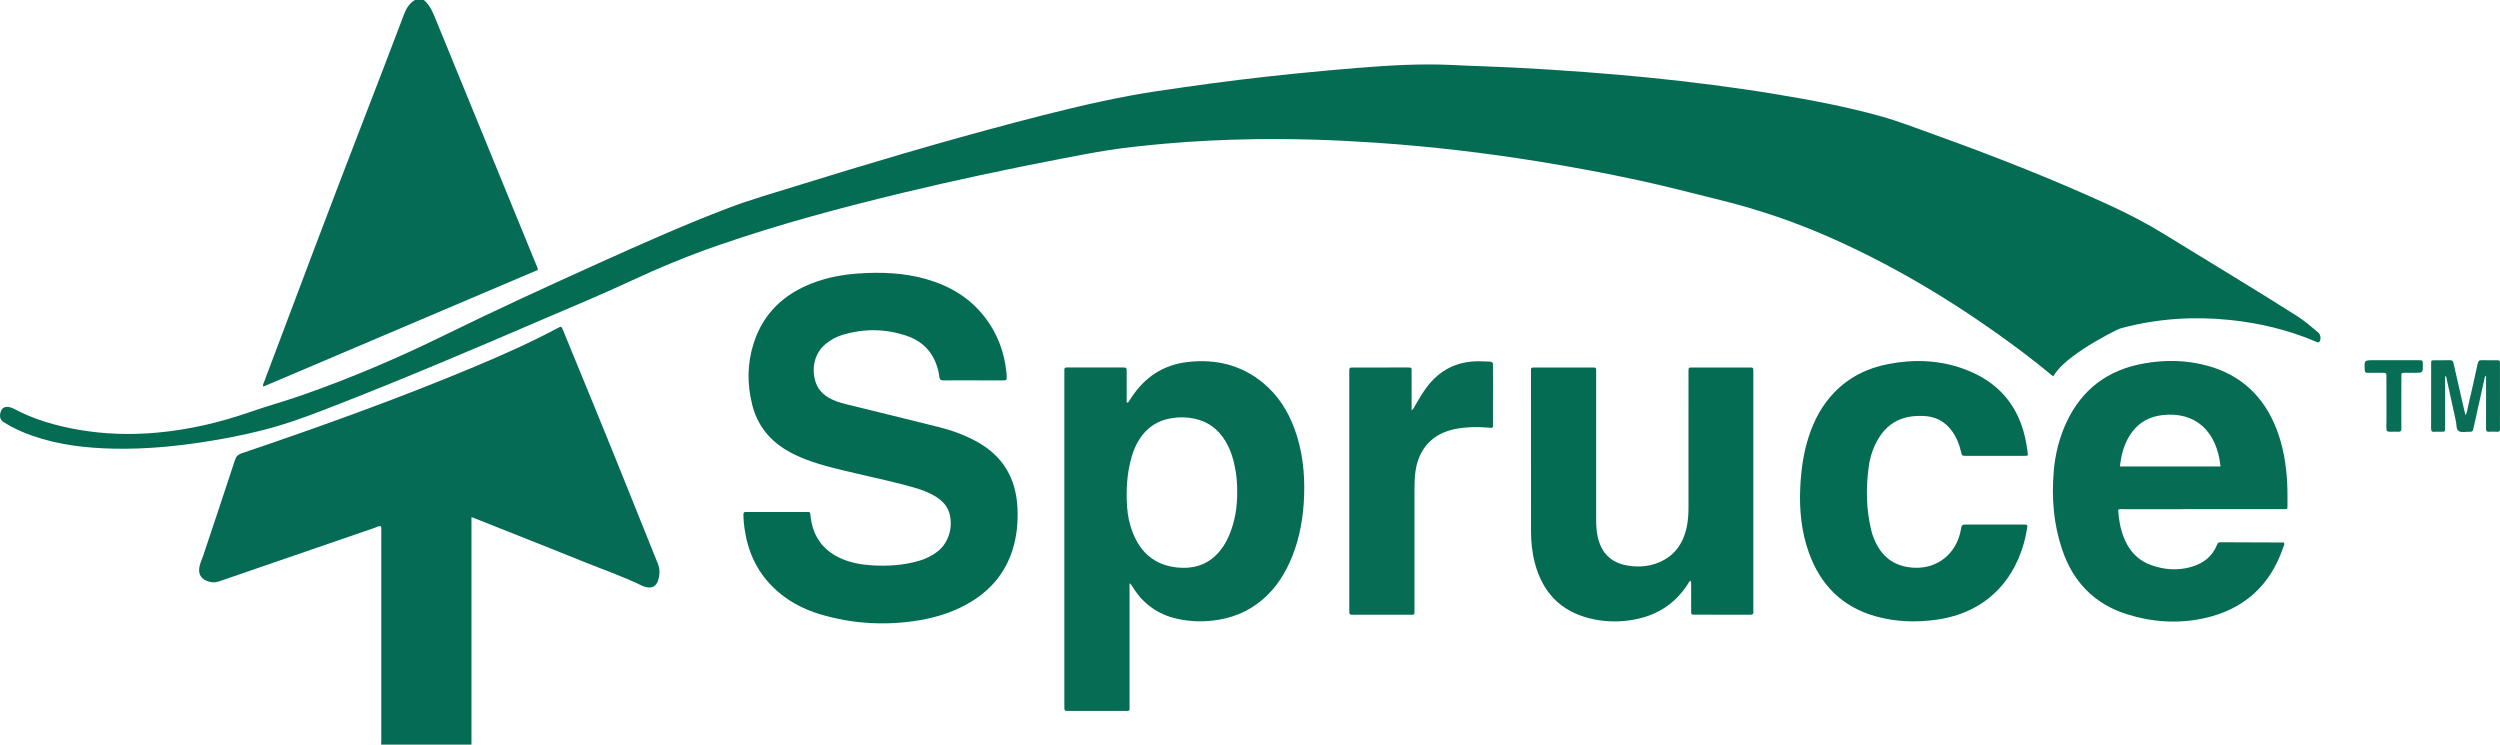
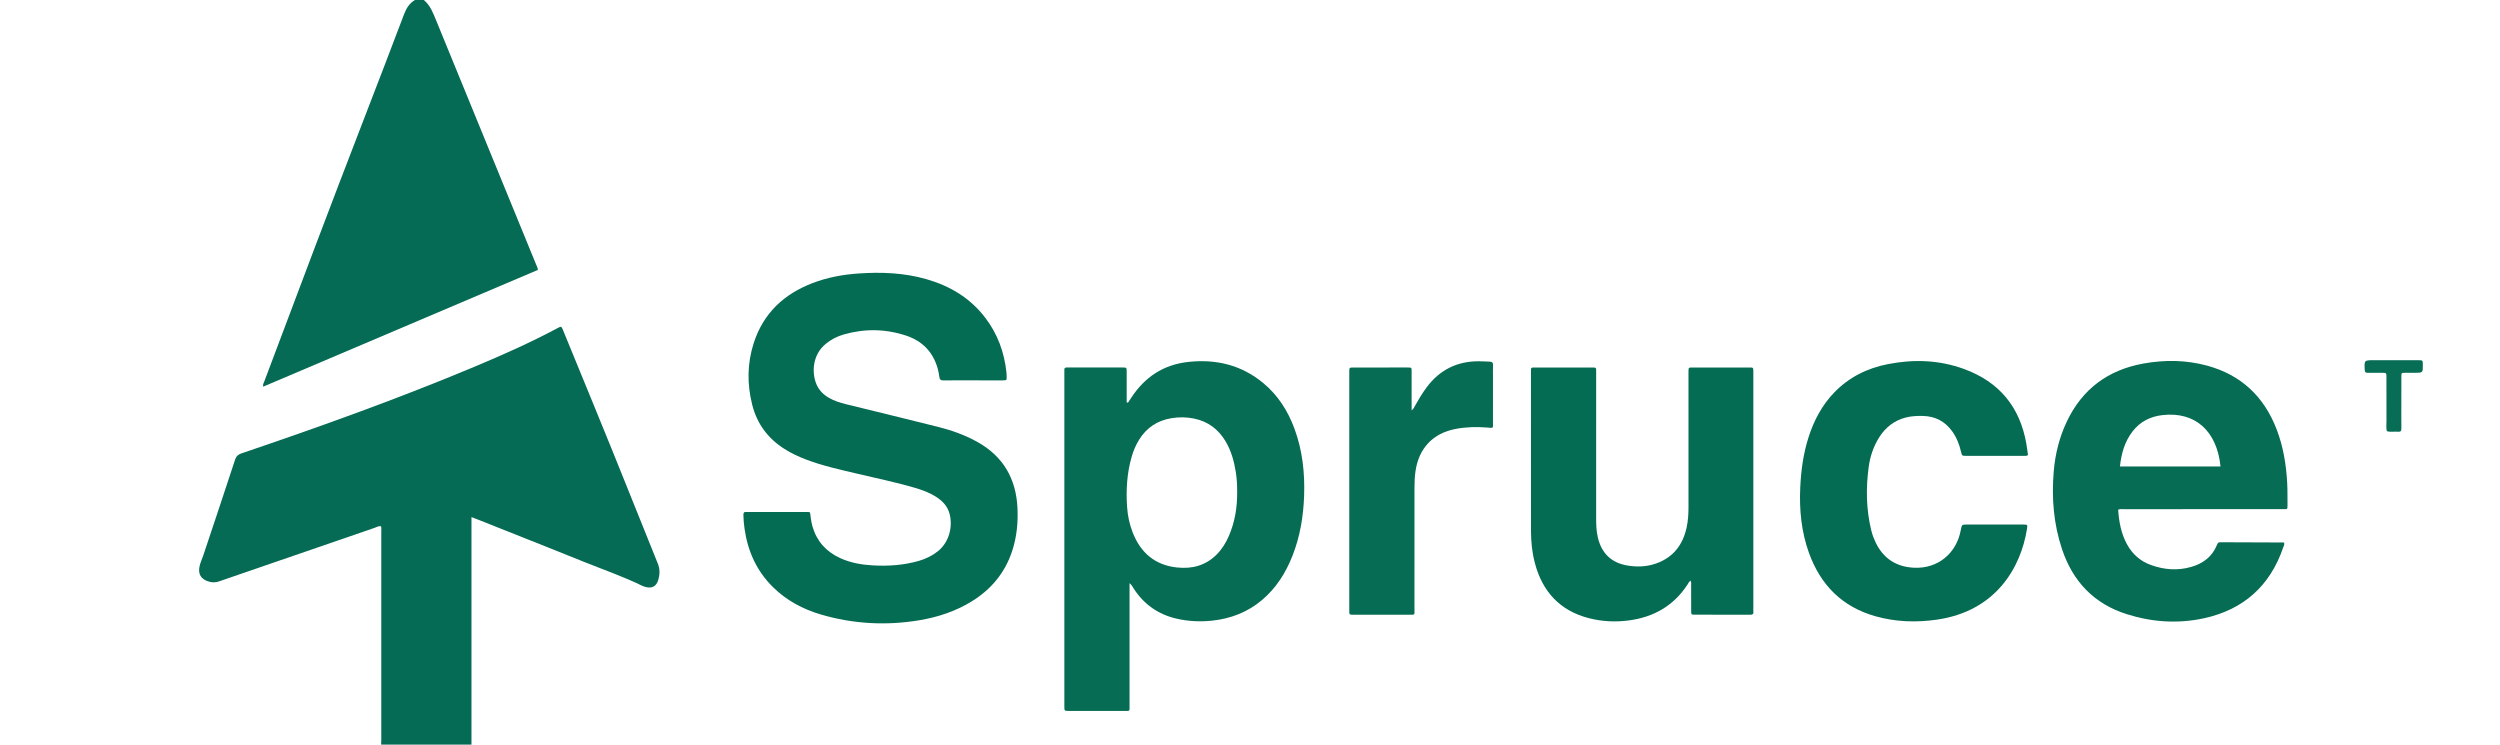
<svg xmlns="http://www.w3.org/2000/svg" id="Layer_1" x="0px" y="0px" width="480.121px" height="143.001px" viewBox="65.47 19.499 480.121 143.001" xml:space="preserve">
  <g>
    <path fill="#056B54" d="M138.666,162.5c0.01-0.285,0.03-0.571,0.03-0.855c0.001-13.376,0.001-26.752-0.001-40.128  c0-0.314,0.054-0.635-0.066-0.958c-0.434-0.082-0.795,0.164-1.173,0.295c-9.962,3.42-19.921,6.846-29.876,10.286  c-0.594,0.206-1.153,0.256-1.763,0.117c-1.727-0.39-2.441-1.526-1.965-3.253c0.176-0.64,0.462-1.249,0.672-1.881  c2.04-6.107,4.088-12.212,6.09-18.332c0.226-0.692,0.587-1.002,1.248-1.228c15.115-5.132,30.137-10.515,44.864-16.688  c5.357-2.245,10.662-4.607,15.791-7.345c0.756-0.404,0.763-0.403,1.097,0.412c4.123,10.072,8.29,20.126,12.33,30.231  c1.944,4.861,3.895,9.72,5.862,14.572c0.444,1.095,0.389,2.178,0.038,3.255c-0.364,1.118-1.178,1.53-2.307,1.247  c-0.246-0.063-0.494-0.132-0.721-0.242c-3.683-1.802-7.559-3.134-11.352-4.664c-6.826-2.755-13.675-5.453-20.514-8.176  c-0.261-0.104-0.524-0.203-0.934-0.36c0,14.634,0,29.162,0,43.692C150.233,162.5,144.45,162.5,138.666,162.5z" />
    <path fill="#056B54" d="M146.865,19.5c1.239,1.032,1.776,2.478,2.363,3.912c6.402,15.654,12.819,31.304,19.231,46.956  c0.118,0.288,0.293,0.56,0.305,0.969c-17.55,7.458-35.119,14.925-52.746,22.417c-0.11-0.425,0.097-0.697,0.199-0.973  c6.369-16.961,12.759-33.916,19.292-50.815c2.539-6.57,5.069-13.144,7.561-19.734c0.434-1.149,1.026-2.095,2.079-2.733  C145.721,19.5,146.293,19.5,146.865,19.5z" />
-     <path fill="#056C54" d="M459.788,91.787c-2.027-1.67-3.985-3.236-5.989-4.741c-11.339-8.515-23.352-15.904-36.313-21.696  c-6.998-3.127-14.215-5.604-21.668-7.438c-5.206-1.281-10.391-2.652-15.633-3.783c-6.3-1.36-12.63-2.544-18.991-3.577  c-5.266-0.855-10.547-1.595-15.845-2.208c-5.175-0.598-10.36-1.077-15.559-1.431c-7.802-0.533-15.611-0.802-23.43-0.683  c-5.718,0.087-11.43,0.352-17.13,0.862c-3.607,0.322-7.21,0.678-10.787,1.235c-3.197,0.499-6.376,1.117-9.554,1.732  c-10.002,1.933-19.966,4.043-29.871,6.427c-11.973,2.881-23.863,6.059-35.51,10.091c-5.822,2.014-11.506,4.357-17.092,6.968  c-5.461,2.552-11.039,4.854-16.579,7.237c-13.264,5.706-26.552,11.357-40.008,16.601c-3.577,1.394-7.159,2.785-10.84,3.883  c-4.172,1.243-8.43,2.132-12.72,2.847c-6.276,1.045-12.591,1.688-18.965,1.552c-5.293-0.112-10.514-0.712-15.551-2.455  c-1.957-0.676-3.83-1.532-5.586-2.633c-0.706-0.442-0.882-1.229-0.497-2.162c0.267-0.649,0.837-0.904,1.666-0.711  c0.275,0.063,0.548,0.17,0.798,0.303c3.881,2.068,8.051,3.257,12.354,4.013c5.035,0.886,10.109,1.027,15.193,0.563  c6.067-0.556,11.956-1.924,17.71-3.922c3.327-1.154,6.724-2.094,10.05-3.256c9.331-3.258,18.4-7.123,27.273-11.477  c9.831-4.824,19.783-9.394,29.765-13.896c8.187-3.691,16.388-7.356,24.785-10.554c4.304-1.638,8.732-2.898,13.124-4.262  c13.878-4.313,27.808-8.448,41.862-12.154c7.334-1.934,14.69-3.779,22.147-5.176c3.368-0.63,6.767-1.107,10.16-1.596  c3.645-0.526,7.294-1.019,10.95-1.465c3.687-0.45,7.381-0.854,11.078-1.226c3.886-0.389,7.775-0.75,11.67-1.063  c6.146-0.493,12.293-0.861,18.467-0.54c3.681,0.192,7.365,0.271,11.047,0.456c4.791,0.241,9.577,0.544,14.36,0.906  c3.959,0.299,7.915,0.636,11.865,1.031c4.171,0.417,8.334,0.889,12.49,1.432c4.062,0.529,8.113,1.116,12.154,1.787  c6.764,1.125,13.505,2.391,20.11,4.241c3.354,0.939,6.617,2.215,9.901,3.394c11.385,4.085,22.641,8.491,33.645,13.524  c3.728,1.705,7.357,3.577,10.853,5.732c8.46,5.217,16.991,10.317,25.385,15.645c1.482,0.942,2.8,2.084,4.141,3.203  c0.43,0.359,0.568,1.17,0.32,1.648c-0.114,0.223-0.283,0.337-0.54,0.217c-0.086-0.04-0.173-0.081-0.26-0.118  c-5.272-2.239-10.787-3.556-16.467-4.145c-6.948-0.721-13.828-0.277-20.602,1.506c-0.367,0.097-0.738,0.205-1.074,0.374  c-2.926,1.474-5.77,3.084-8.408,5.035c-0.741,0.548-1.453,1.133-2.117,1.774C460.878,90.257,460.3,90.929,459.788,91.787z" />
    <path fill="#056C54" d="M252.391,92.546c-1.907,0-3.814-0.018-5.72,0.012c-0.514,0.009-0.735-0.157-0.799-0.66  c-0.066-0.535-0.166-1.068-0.31-1.587c-0.88-3.188-2.938-5.312-6.04-6.346c-3.992-1.331-8.043-1.389-12.093-0.208  c-1.229,0.358-2.35,0.947-3.351,1.761c-2.649,2.152-2.724,5.629-1.8,7.801c0.491,1.155,1.346,1.987,2.421,2.605  c1.001,0.573,2.089,0.913,3.202,1.188c5.916,1.454,11.835,2.894,17.744,4.374c2.592,0.649,5.101,1.545,7.451,2.843  c4.999,2.759,7.499,7.048,7.776,12.691c0.136,2.781-0.122,5.523-0.98,8.186c-1.376,4.266-4.061,7.495-7.863,9.822  c-3.077,1.883-6.446,2.99-9.977,3.585c-6.393,1.072-12.727,0.724-18.95-1.108c-3.458-1.018-6.578-2.686-9.172-5.239  c-3.156-3.107-4.867-6.922-5.479-11.266c-0.12-0.849-0.198-1.701-0.215-2.563c-0.008-0.436,0.098-0.669,0.577-0.612  c0.187,0.022,0.38,0.003,0.572,0.003c3.527,0,7.054-0.007,10.581,0.003c1.307,0.005,1.016-0.173,1.206,1.111  c0.084,0.567,0.176,1.129,0.336,1.677c0.822,2.831,2.621,4.812,5.274,6.042c1.99,0.924,4.107,1.292,6.277,1.417  c3.001,0.172,5.969-0.026,8.869-0.863c1.322-0.382,2.546-0.97,3.634-1.832c2.257-1.787,2.91-4.837,2.265-7.227  c-0.375-1.388-1.277-2.386-2.458-3.16c-1.343-0.882-2.834-1.42-4.361-1.864c-3.628-1.056-7.332-1.806-11.002-2.683  c-3.24-0.774-6.498-1.476-9.626-2.657c-1.488-0.563-2.925-1.229-4.271-2.084c-3.174-2.017-5.261-4.826-6.179-8.481  c-0.997-3.974-0.967-7.939,0.292-11.842c1.844-5.722,5.797-9.422,11.334-11.535c2.842-1.084,5.805-1.628,8.825-1.833  c4.365-0.296,8.701-0.132,12.943,1.076c4.554,1.295,8.45,3.614,11.36,7.421c2.375,3.108,3.667,6.646,4.075,10.52  c0.023,0.22,0.029,0.443,0.036,0.667c0.028,0.839,0.026,0.844-0.782,0.848c-1.081,0.006-2.161,0.001-3.241,0.001  C253.979,92.546,253.185,92.546,252.391,92.546z" />
    <path fill="#066C54" d="M282.398,131.488c0,0.505,0,0.837,0,1.172c0,7.435,0.001,14.871-0.001,22.308  c0,1.178,0.14,1.063-1.071,1.065c-3.527,0.003-7.055,0.003-10.583,0c-0.861-0.002-0.866-0.008-0.866-0.891  c-0.001-21.387-0.001-42.772-0.001-64.158c0-0.159,0.009-0.318,0-0.477c-0.018-0.338,0.165-0.447,0.471-0.433  c0.126,0.005,0.254,0,0.381,0c3.432,0,6.863-0.002,10.295,0c0.816,0.001,0.824,0.009,0.826,0.837  c0.004,1.964,0.001,3.927,0.001,5.891c0.361,0.073,0.382-0.218,0.506-0.37c0.139-0.172,0.249-0.368,0.371-0.554  c2.583-3.95,6.153-6.337,10.893-6.866c5.393-0.602,10.291,0.574,14.513,4.098c2.803,2.341,4.687,5.323,5.939,8.722  c1.54,4.174,2.008,8.515,1.85,12.931c-0.143,3.927-0.777,7.768-2.224,11.444c-1.298,3.301-3.137,6.237-5.881,8.542  c-2.761,2.318-5.966,3.559-9.534,3.94c-2.297,0.246-4.566,0.143-6.817-0.371c-3.549-0.809-6.304-2.745-8.282-5.802  C282.987,132.216,282.845,131.862,282.398,131.488z M303.068,113.864c0.003-1.132-0.056-2.401-0.254-3.659  c-0.333-2.114-0.892-4.155-2.012-6.008c-1.387-2.293-3.358-3.763-6.003-4.309c-1.45-0.3-2.907-0.314-4.357-0.076  c-2.687,0.441-4.774,1.814-6.213,4.144c-0.622,1.004-1.08,2.085-1.41,3.216c-0.916,3.15-1.11,6.374-0.896,9.625  c0.113,1.715,0.459,3.397,1.095,5.005c1.533,3.874,4.272,6.23,8.493,6.68c2.894,0.308,5.488-0.36,7.603-2.473  c1.047-1.047,1.809-2.288,2.387-3.644C302.639,119.695,303.101,116.895,303.068,113.864z" />
    <path fill="#066C54" d="M472.26,117.399c0.157,2.314,0.567,4.573,1.705,6.646c1.035,1.884,2.555,3.229,4.579,3.961  c2.545,0.919,5.147,1.123,7.763,0.363c2.271-0.659,4.036-1.97,4.938-4.249c0.108-0.274,0.221-0.484,0.599-0.482  c4.064,0.025,8.13,0.032,12.194,0.045c0.027,0,0.054,0.025,0.084,0.042c0.139,0.335-0.068,0.621-0.166,0.908  c-2.518,7.382-7.612,11.939-15.207,13.602c-5,1.092-9.995,0.752-14.863-0.792c-6.269-1.987-10.328-6.272-12.401-12.45  c-1.641-4.888-2.032-9.931-1.592-15.046c0.282-3.285,1.072-6.443,2.479-9.433c2.972-6.309,7.965-9.985,14.778-11.204  c4.078-0.73,8.167-0.682,12.185,0.41c6.499,1.768,10.893,5.892,13.324,12.145c1.301,3.349,1.872,6.849,2.063,10.415  c0.074,1.395,0.042,2.796,0.058,4.192c0.011,0.909-0.035,0.812-0.851,0.811c-2.161-0.001-4.32,0-6.479,0  c-8.038,0-16.075-0.002-24.113,0.004C472.995,117.286,472.639,117.203,472.26,117.399z M491.918,109.087  c-0.701-6.894-4.932-10.598-11.191-9.864c-2.302,0.271-4.254,1.255-5.692,3.115c-1.532,1.981-2.17,4.281-2.432,6.749  C479.107,109.087,485.485,109.087,491.918,109.087z" />
    <path fill="#056C54" d="M390.142,131.013c-0.324,0.2-0.414,0.48-0.563,0.71c-2.667,4.109-6.51,6.301-11.306,6.932  c-2.579,0.34-5.146,0.213-7.661-0.437c-5.571-1.437-8.922-5.092-10.372-10.581c-0.53-2.006-0.743-4.062-0.745-6.131  c-0.011-10.169-0.005-20.338-0.005-30.506c0-0.19,0.001-0.381,0.004-0.572c0.005-0.233,0.133-0.342,0.358-0.347  c0.189-0.004,0.381-0.004,0.572-0.004c3.56,0,7.118,0.001,10.677,0c0.984,0,0.911-0.043,0.911,0.948  c0,9.374,0.001,18.748-0.002,28.122c0,1.21,0.049,2.409,0.331,3.595c0.717,3.005,2.568,4.828,5.618,5.354  c1.87,0.322,3.741,0.259,5.551-0.376c3.301-1.159,5.144-3.574,5.877-6.917c0.286-1.309,0.358-2.64,0.357-3.979  c-0.004-8.483-0.003-16.969-0.003-25.453c0-0.191-0.003-0.381,0.001-0.573c0.017-0.709,0.017-0.72,0.747-0.721  c3.654-0.003,7.31-0.003,10.963,0c0.729,0.001,0.731,0.012,0.746,0.721c0.005,0.222,0.001,0.445,0.001,0.668  c0,14.903,0,29.808,0,44.71c0,0.253-0.027,0.511,0.005,0.762c0.069,0.533-0.195,0.621-0.659,0.62  c-3.527-0.015-7.056-0.006-10.582-0.01c-0.693-0.001-0.703-0.016-0.705-0.762c-0.007-1.588,0.002-3.178-0.006-4.767  C390.251,131.711,390.32,131.392,390.142,131.013z" />
    <path fill="#056C54" d="M454.943,106.896c-0.312,0.21-0.574,0.146-0.822,0.146c-3.687,0.004-7.371,0.004-11.058,0.001  c-0.785,0-0.799-0.003-0.978-0.78c-0.325-1.406-0.841-2.729-1.685-3.909c-1.392-1.943-3.288-2.933-5.678-2.972  c-1.082-0.018-2.157,0.022-3.216,0.291c-2.239,0.57-3.918,1.886-5.141,3.822c-1.086,1.721-1.729,3.619-2.003,5.61  c-0.565,4.121-0.506,8.233,0.496,12.299c0.19,0.771,0.469,1.517,0.809,2.234c1.491,3.146,4.014,4.751,7.46,4.894  c4.501,0.188,8.078-2.735,8.909-7.229c0.197-1.07,0.197-1.07,1.279-1.07c3.559,0,7.117-0.002,10.677,0.002  c0.863,0.001,0.891,0.021,0.76,0.839c-1.196,7.508-6.027,15.821-17.339,17.432c-3.949,0.563-7.867,0.434-11.711-0.641  c-6.427-1.795-10.607-6.01-12.837-12.226c-1.447-4.035-1.853-8.222-1.66-12.479c0.151-3.343,0.601-6.639,1.641-9.833  c1.027-3.15,2.55-6.021,4.862-8.425c2.848-2.961,6.354-4.701,10.355-5.48c4.96-0.966,9.864-0.8,14.641,0.957  c6.723,2.472,10.692,7.268,11.923,14.324C454.753,105.422,454.838,106.148,454.943,106.896z" />
    <path fill="#066C54" d="M336.571,98.309c0.406-0.3,0.493-0.607,0.641-0.869c0.688-1.218,1.399-2.417,2.234-3.541  c2.484-3.345,5.81-5.017,9.97-5.021c0.729-0.001,1.459,0.05,2.189,0.076c0.419,0.015,0.616,0.188,0.599,0.65  c-0.035,0.824-0.01,1.652-0.01,2.476c0,2.828,0.007,5.653-0.004,8.48c-0.004,1.259,0.207,1.154-1.192,1.042  c-2.003-0.16-3.997-0.105-5.975,0.271c-4.341,0.822-7.055,3.687-7.702,8.072c-0.164,1.106-0.202,2.212-0.202,3.323  c-0.001,7.75,0.002,15.5-0.002,23.25c-0.001,1.099,0.161,1.041-0.998,1.042c-3.558,0.001-7.115,0.002-10.672-0.001  c-0.84,0-0.85-0.008-0.85-0.81c-0.001-15.276-0.001-30.555,0-45.831c0-0.831,0.008-0.839,0.824-0.84  c3.43-0.003,6.859,0,10.29-0.002c0.924,0,0.859-0.021,0.858,0.903c0,2.16,0,4.319,0,6.478  C336.571,97.695,336.571,97.933,336.571,98.309z" />
-     <path fill="#0A6E57" d="M538.947,99.205c0.374-0.494,0.359-1.028,0.472-1.508c0.65-2.779,1.283-5.563,1.882-8.354  c0.106-0.497,0.276-0.695,0.798-0.673c0.92,0.039,1.842,0.005,2.764,0.012c0.709,0.006,0.721,0.012,0.721,0.732  c0.004,3.463,0.002,6.924,0.002,10.386c0,0.667-0.016,1.335,0.005,2.001c0.014,0.42-0.077,0.66-0.574,0.622  c-0.506-0.039-1.018-0.033-1.523-0.002c-0.474,0.029-0.592-0.177-0.588-0.616c0.017-1.905,0.007-3.812,0.007-5.716  c0-1.46,0-2.92,0-4.466c-0.322,0.247-0.29,0.555-0.344,0.795c-0.671,2.97-1.322,5.944-1.979,8.917  c-0.041,0.187-0.112,0.368-0.131,0.556c-0.038,0.384-0.216,0.55-0.617,0.53c-0.728-0.036-1.584,0.195-2.148-0.115  c-0.552-0.307-0.428-1.255-0.576-1.927c-0.575-2.601-1.13-5.206-1.706-7.808c-0.065-0.297-0.076-0.621-0.285-0.915  c-0.145,0.364-0.084,0.705-0.084,1.039c-0.006,2.89-0.001,5.779-0.004,8.669c-0.002,1.178,0.105,1.041-1.093,1.05  c-0.317,0.003-0.639-0.029-0.952,0.008c-0.524,0.061-0.641-0.181-0.637-0.657c0.016-2.254,0.007-4.509,0.007-6.764  c0-1.874-0.004-3.748,0.003-5.622c0.002-0.679,0.015-0.69,0.661-0.695c0.984-0.009,1.971,0.018,2.954-0.011  c0.442-0.014,0.589,0.155,0.681,0.573c0.597,2.694,1.224,5.38,1.842,8.07C538.639,97.923,538.786,98.528,538.947,99.205z" />
    <path fill="#076D55" d="M526.643,96.718c0,1.683-0.015,3.364,0.009,5.047c0.008,0.491-0.146,0.7-0.647,0.648  c-0.716-0.074-1.447,0.129-2.154-0.118c-0.148-0.657-0.062-1.325-0.064-1.984c-0.012-2.793-0.003-5.585-0.007-8.378  c-0.001-0.828-0.01-0.833-0.836-0.838c-0.92-0.007-1.841-0.012-2.761,0.003c-0.388,0.006-0.549-0.107-0.572-0.535  c-0.1-1.889-0.114-1.889,1.778-1.889c2.824,0,5.648,0,8.473,0.001c0.899,0,0.899,0.004,0.907,0.849  c0.019,1.57,0.019,1.57-1.525,1.57c-0.636,0-1.27-0.007-1.904,0.002c-0.676,0.01-0.689,0.016-0.692,0.673  C526.637,93.418,526.643,95.069,526.643,96.718z" />
  </g>
</svg>